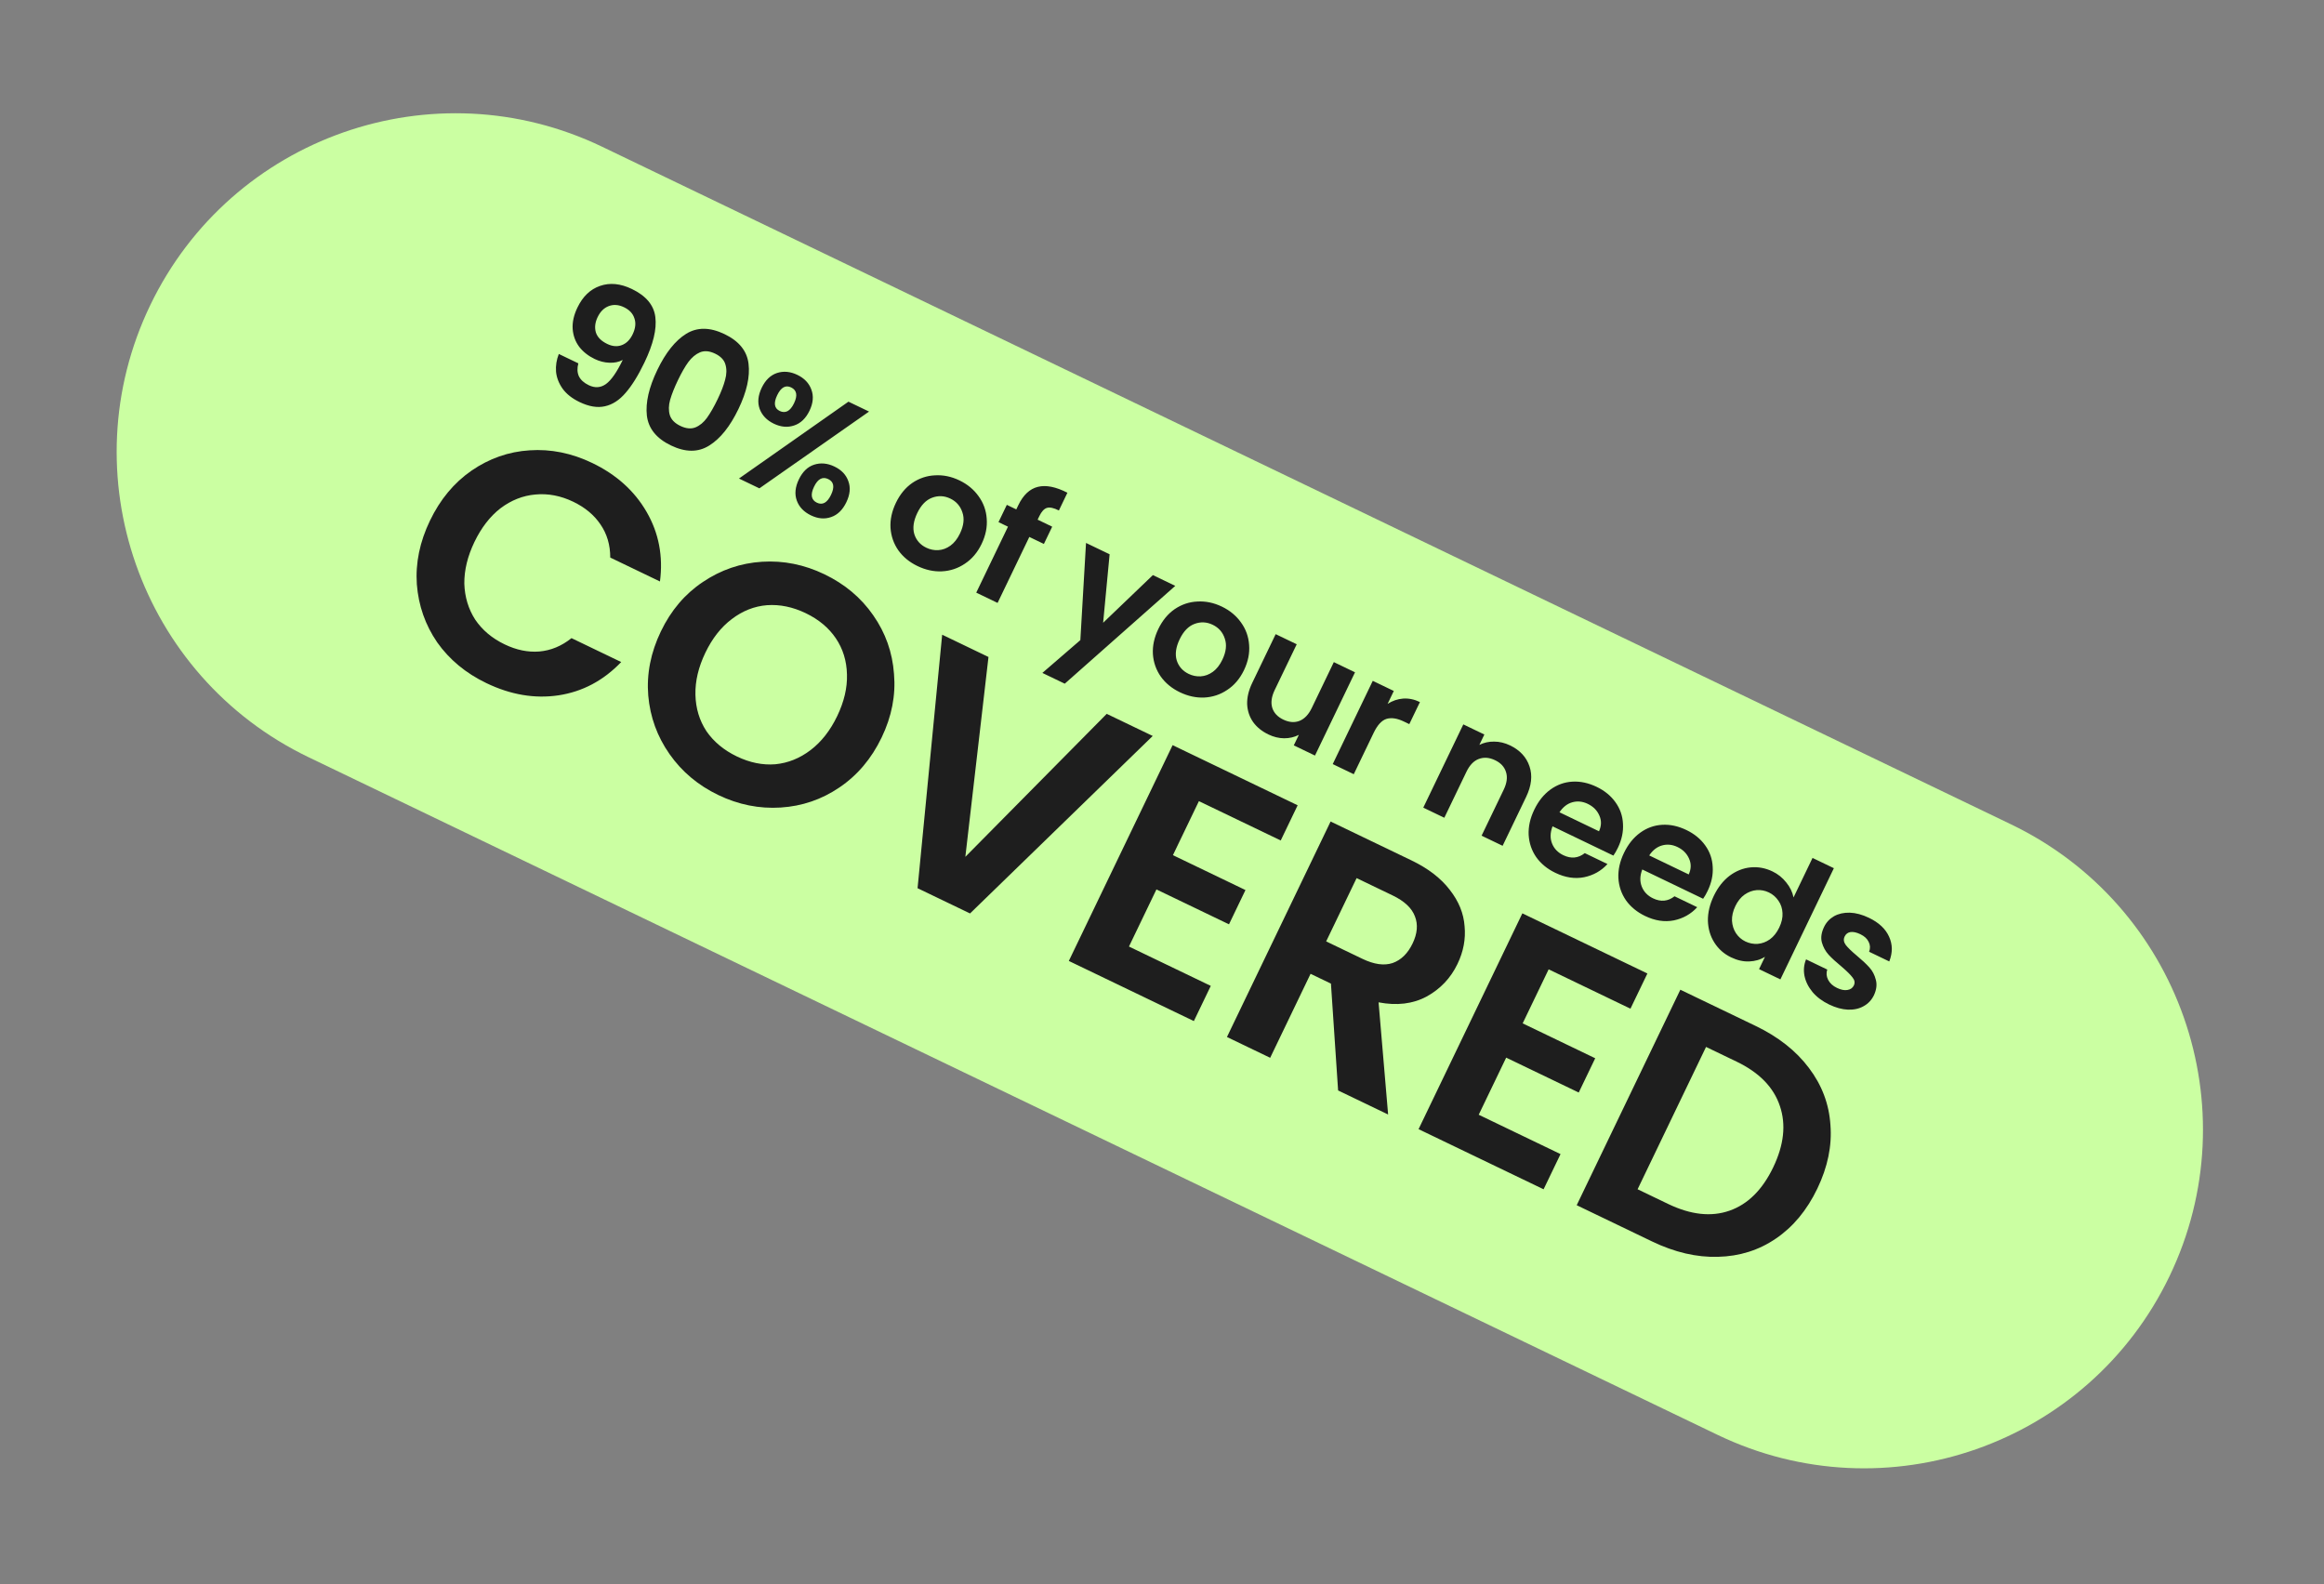
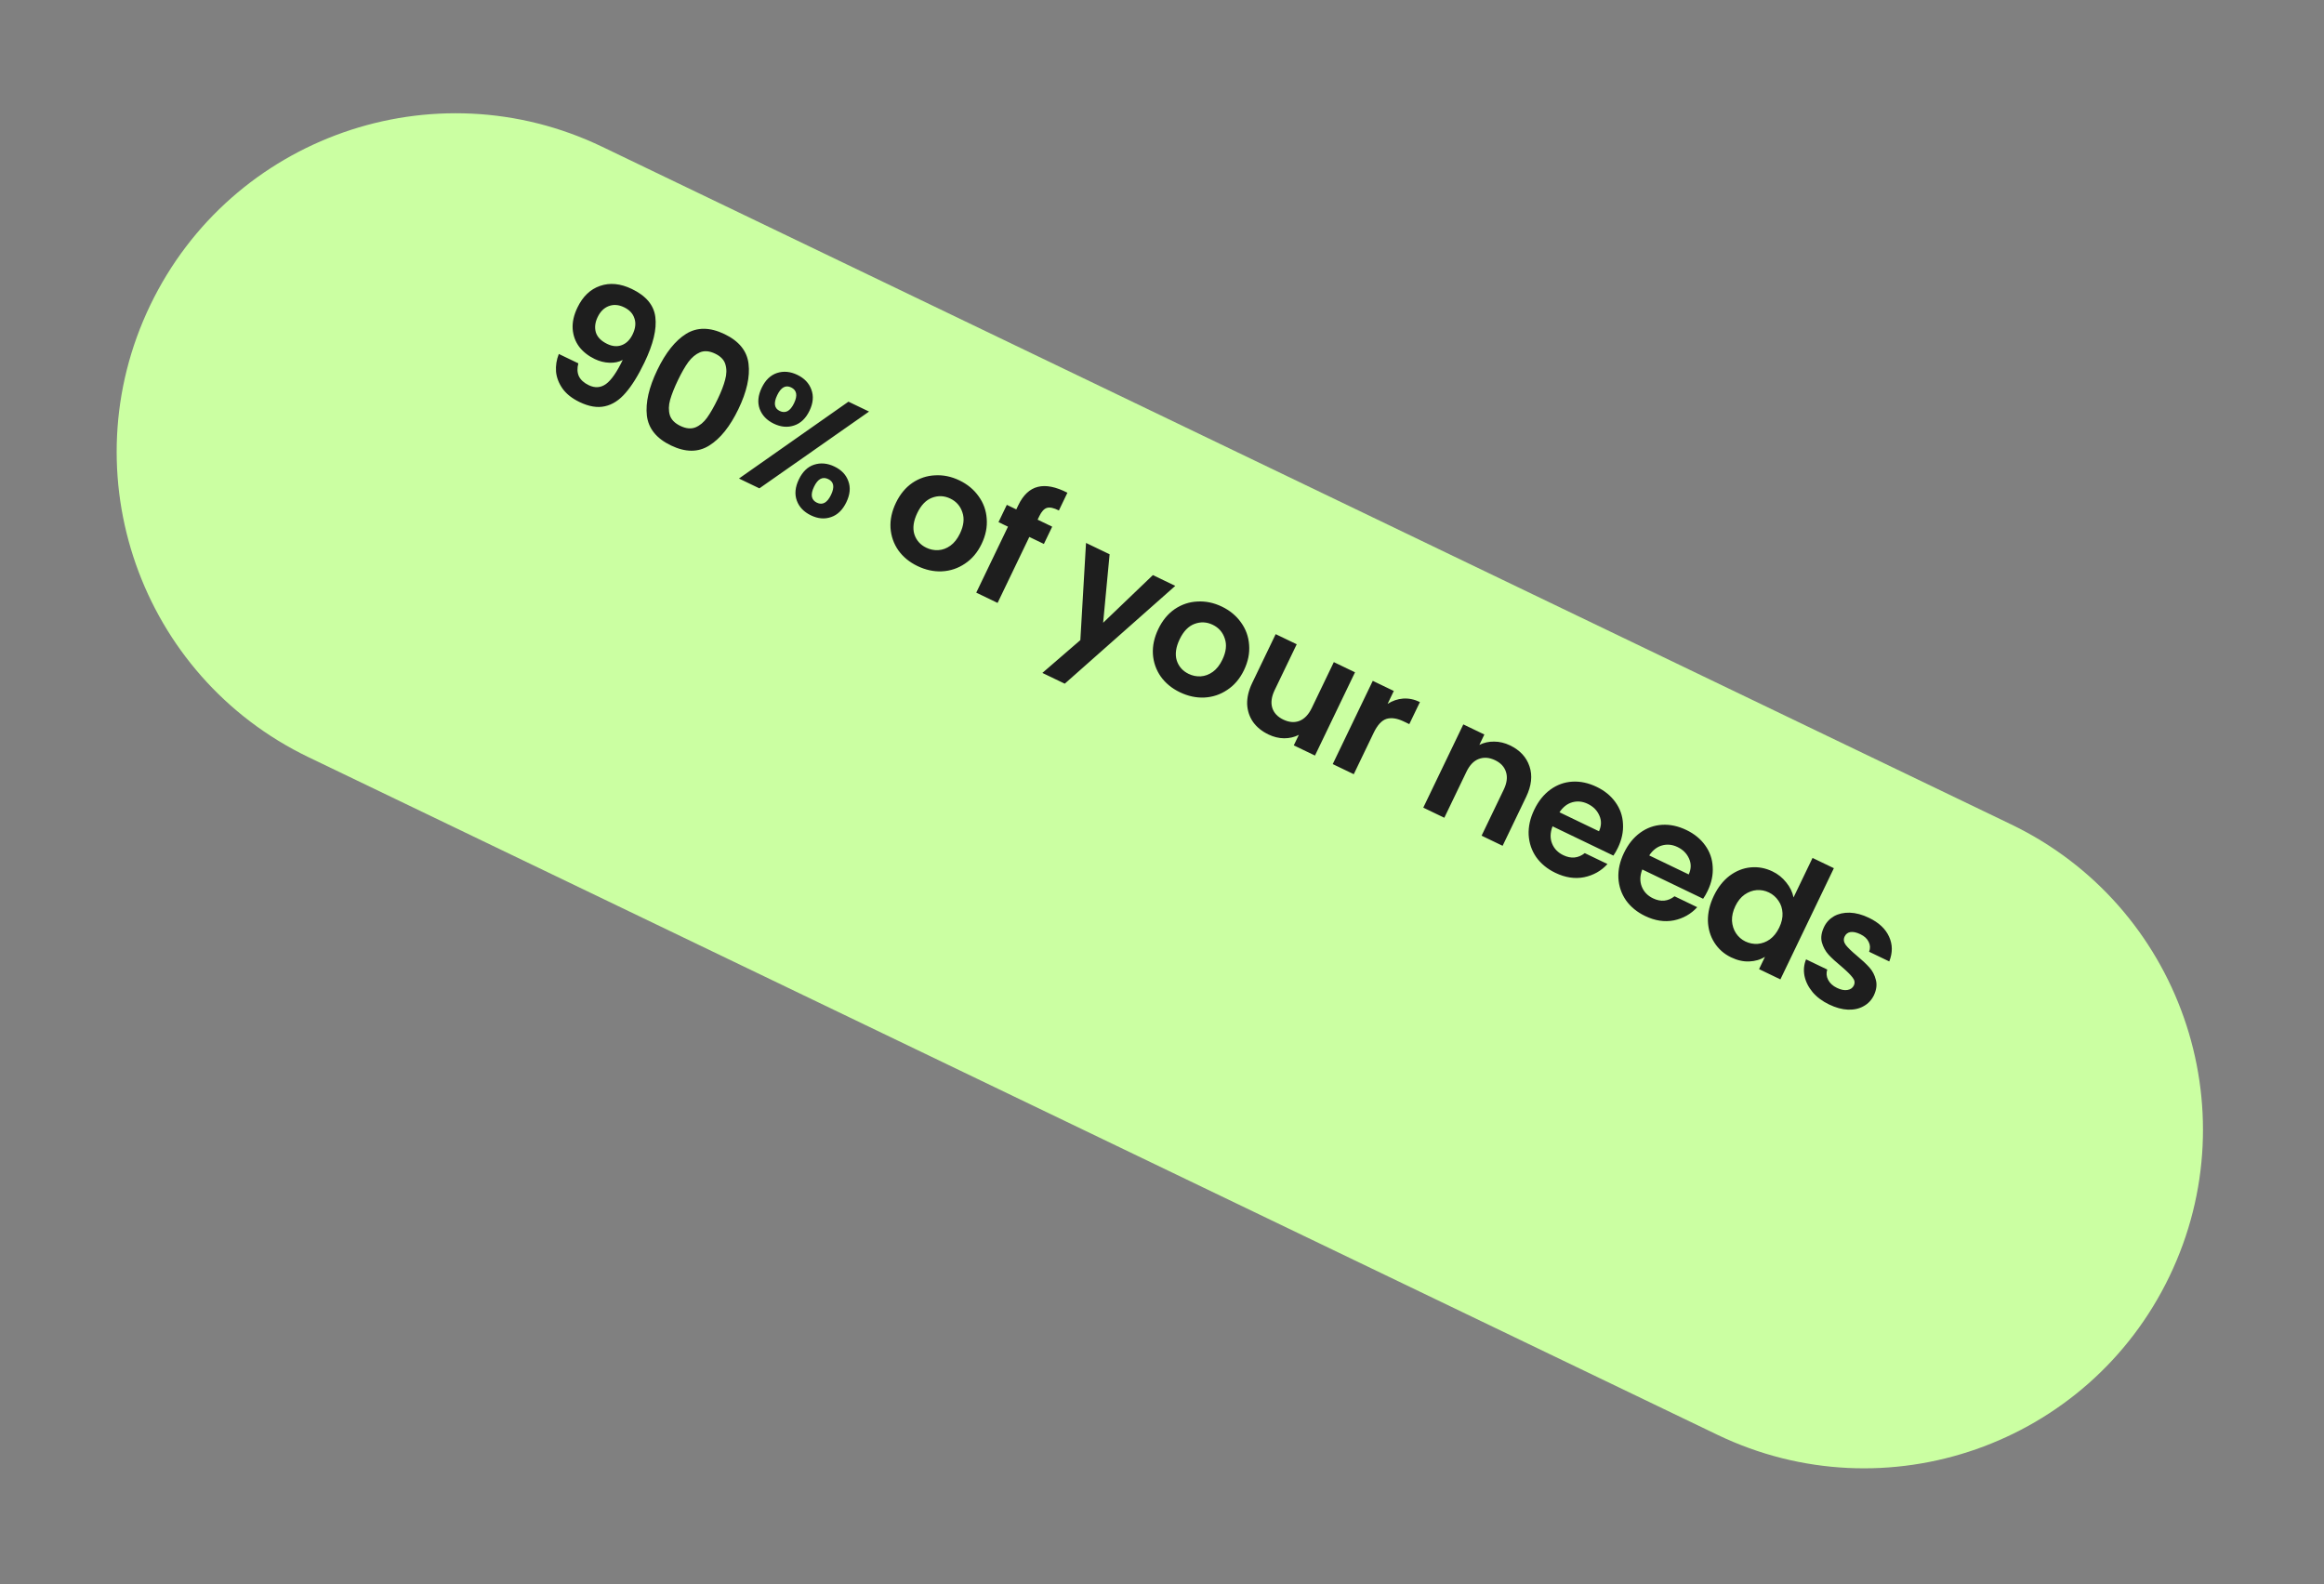
<svg xmlns="http://www.w3.org/2000/svg" width="223" height="152" viewBox="0 0 223 152" fill="none">
  <rect x="0" y="0" width="223" height="152" fill="#808080" stroke="none" />
  <path d="M14.414 29.289C22.193 13.113 41.613 6.307 57.789 14.086L192.967 79.101C209.142 86.88 215.949 106.3 208.169 122.476C200.389 138.651 180.97 145.458 164.794 137.678L29.616 72.664C13.44 64.884 6.634 45.464 14.414 29.289Z" fill="#CBFFA2" />
  <path d="M55.496 34.866C55.369 35.326 55.385 35.736 55.543 36.096C55.715 36.452 56.032 36.74 56.494 36.962C57.09 37.249 57.64 37.212 58.145 36.851C58.655 36.48 59.192 35.709 59.756 34.536C59.387 34.737 58.959 34.827 58.472 34.806C57.994 34.79 57.525 34.67 57.063 34.449C56.448 34.153 55.951 33.76 55.571 33.269C55.206 32.774 54.999 32.207 54.951 31.568C54.908 30.92 55.059 30.236 55.406 29.515C55.919 28.448 56.644 27.754 57.578 27.435C58.518 27.105 59.536 27.204 60.632 27.731C61.997 28.388 62.748 29.288 62.884 30.43C63.031 31.578 62.681 33.031 61.835 34.79C61.234 36.04 60.631 37.011 60.026 37.702C59.431 38.398 58.77 38.826 58.042 38.985C57.324 39.149 56.513 39.013 55.61 38.579C54.898 38.236 54.358 37.811 53.987 37.301C53.621 36.782 53.41 36.236 53.354 35.665C53.312 35.088 53.401 34.522 53.621 33.965L55.496 34.866ZM58.272 33.006C58.772 33.246 59.24 33.282 59.676 33.113C60.113 32.944 60.456 32.6 60.706 32.081C60.978 31.514 61.035 31.003 60.875 30.547C60.73 30.087 60.398 29.732 59.878 29.482C59.359 29.232 58.867 29.197 58.403 29.376C57.952 29.55 57.6 29.901 57.345 30.43C57.1 30.939 57.043 31.427 57.175 31.892C57.32 32.353 57.686 32.724 58.272 33.006ZM63.069 35.508C63.869 33.845 64.793 32.686 65.843 32.031C66.901 31.38 68.127 31.39 69.521 32.06C70.915 32.73 71.684 33.68 71.826 34.909C71.979 36.142 71.655 37.59 70.856 39.253C70.051 40.926 69.117 42.092 68.054 42.753C67 43.418 65.776 43.415 64.383 42.745C62.989 42.074 62.218 41.118 62.07 39.875C61.932 38.636 62.265 37.181 63.069 35.508ZM68.866 38.296C69.208 37.585 69.446 36.966 69.581 36.439C69.731 35.907 69.74 35.42 69.609 34.978C69.488 34.541 69.158 34.194 68.62 33.935C68.082 33.676 67.599 33.633 67.172 33.806C66.755 33.985 66.381 34.296 66.049 34.74C65.731 35.179 65.401 35.754 65.059 36.465C64.708 37.196 64.455 37.832 64.301 38.373C64.152 38.905 64.143 39.392 64.273 39.834C64.409 40.266 64.746 40.611 65.284 40.87C65.823 41.129 66.303 41.176 66.725 41.013C67.151 40.839 67.526 40.528 67.848 40.079C68.175 39.621 68.514 39.027 68.866 38.296ZM73.092 37.204C73.444 36.474 73.93 36.003 74.552 35.794C75.183 35.588 75.836 35.647 76.508 35.971C77.181 36.295 77.63 36.765 77.854 37.382C78.088 38.003 78.029 38.679 77.678 39.41C77.322 40.15 76.828 40.622 76.197 40.828C75.575 41.038 74.927 40.981 74.255 40.657C73.582 40.334 73.128 39.861 72.895 39.24C72.671 38.623 72.736 37.944 73.092 37.204ZM83.39 39.493L72.868 46.861L70.908 45.918L81.414 38.543L83.39 39.493ZM75.912 37.175C75.383 36.921 74.938 37.169 74.578 37.919C74.212 38.678 74.294 39.185 74.823 39.439C75.082 39.564 75.328 39.57 75.56 39.456C75.797 39.333 76.007 39.08 76.192 38.695C76.553 37.945 76.459 37.439 75.912 37.175ZM76.655 46.002C77.011 45.262 77.498 44.791 78.115 44.591C78.746 44.386 79.398 44.445 80.071 44.769C80.744 45.092 81.188 45.56 81.403 46.172C81.631 46.779 81.568 47.453 81.212 48.193C80.856 48.933 80.367 49.408 79.745 49.618C79.133 49.833 78.49 49.778 77.818 49.455C77.135 49.127 76.682 48.654 76.458 48.037C76.233 47.42 76.299 46.742 76.655 46.002ZM79.474 45.973C78.927 45.709 78.472 45.952 78.112 46.702C77.746 47.462 77.838 47.973 78.386 48.237C78.924 48.495 79.376 48.245 79.741 47.486C80.102 46.736 80.013 46.232 79.474 45.973ZM88.038 54.317C87.269 53.947 86.658 53.446 86.204 52.814C85.756 52.172 85.504 51.453 85.449 50.657C85.403 49.866 85.577 49.062 85.97 48.245C86.363 47.427 86.887 46.792 87.543 46.338C88.209 45.889 88.936 45.647 89.722 45.611C90.513 45.565 91.293 45.727 92.062 46.097C92.832 46.467 93.445 46.975 93.904 47.622C94.367 48.259 94.626 48.975 94.681 49.771C94.746 50.572 94.582 51.38 94.189 52.197C93.796 53.014 93.261 53.645 92.586 54.09C91.92 54.539 91.187 54.784 90.386 54.825C89.599 54.861 88.817 54.691 88.038 54.317ZM88.884 52.558C89.249 52.734 89.632 52.811 90.033 52.791C90.447 52.765 90.836 52.621 91.2 52.358C91.563 52.095 91.867 51.708 92.112 51.199C92.478 50.439 92.555 49.761 92.346 49.163C92.15 48.56 91.764 48.12 91.188 47.842C90.611 47.565 90.026 47.538 89.433 47.762C88.854 47.981 88.382 48.47 88.017 49.229C87.652 49.989 87.557 50.665 87.734 51.259C87.924 51.847 88.307 52.281 88.884 52.558ZM100.167 52.196L98.768 51.524L95.724 57.854L93.676 56.869L96.721 50.539L95.812 50.102L96.61 48.444L97.518 48.881L97.712 48.477C98.184 47.497 98.809 46.91 99.589 46.717C100.368 46.523 101.313 46.711 102.424 47.281L101.606 48.983C101.12 48.737 100.74 48.655 100.464 48.735C100.189 48.816 99.942 49.082 99.725 49.534L99.566 49.866L100.964 50.538L100.167 52.196ZM112.774 56.218L102.169 65.605L100.021 64.572L103.665 61.424L104.209 52.099L106.473 53.187L105.851 59.759L110.625 55.185L112.774 56.218ZM113.216 66.427C112.447 66.057 111.836 65.555 111.383 64.923C110.934 64.281 110.682 63.562 110.627 62.767C110.581 61.975 110.755 61.171 111.148 60.354C111.541 59.537 112.065 58.901 112.722 58.448C113.387 57.999 114.114 57.756 114.9 57.72C115.691 57.675 116.472 57.837 117.241 58.207C118.01 58.576 118.623 59.085 119.082 59.731C119.545 60.368 119.804 61.085 119.859 61.88C119.924 62.681 119.76 63.49 119.367 64.307C118.974 65.124 118.439 65.755 117.764 66.199C117.098 66.648 116.365 66.893 115.564 66.934C114.777 66.97 113.995 66.801 113.216 66.427ZM114.062 64.667C114.428 64.843 114.81 64.921 115.211 64.9C115.625 64.875 116.014 64.73 116.378 64.467C116.741 64.204 117.045 63.818 117.29 63.308C117.656 62.549 117.733 61.87 117.524 61.272C117.329 60.669 116.942 60.229 116.366 59.952C115.789 59.674 115.204 59.648 114.611 59.871C114.033 60.09 113.561 60.579 113.195 61.339C112.83 62.098 112.736 62.775 112.912 63.368C113.102 63.957 113.485 64.39 114.062 64.667ZM130.021 64.513L126.179 72.501L124.146 71.523L124.632 70.514C124.206 70.735 123.733 70.845 123.213 70.844C122.707 70.837 122.209 70.716 121.718 70.48C121.094 70.18 120.603 69.784 120.248 69.293C119.896 68.793 119.704 68.221 119.67 67.578C119.651 66.929 119.812 66.249 120.154 65.538L122.408 60.852L124.427 61.822L122.311 66.22C122.006 66.855 121.929 67.421 122.08 67.92C122.235 68.409 122.587 68.785 123.135 69.049C123.692 69.317 124.211 69.359 124.69 69.175C125.173 68.982 125.568 68.568 125.873 67.933L127.988 63.535L130.021 64.513ZM133.147 67.543C133.61 67.245 134.106 67.075 134.635 67.034C135.173 66.997 135.712 67.108 136.25 67.367L135.23 69.486L134.697 69.23C134.063 68.925 133.51 68.843 133.04 68.983C132.58 69.129 132.171 69.572 131.815 70.312L129.901 74.291L127.883 73.32L131.724 65.332L133.743 66.303L133.147 67.543ZM144.895 71.525C145.847 71.983 146.47 72.655 146.765 73.543C147.065 74.421 146.956 75.398 146.438 76.475L144.184 81.161L142.166 80.19L144.288 75.778C144.593 75.143 144.668 74.582 144.512 74.093C144.362 73.594 144.012 73.213 143.464 72.949C142.907 72.681 142.381 72.642 141.888 72.831C141.409 73.014 141.017 73.424 140.712 74.058L138.59 78.47L136.571 77.499L140.413 69.511L142.432 70.482L141.953 71.477C142.389 71.26 142.86 71.155 143.365 71.162C143.885 71.163 144.395 71.284 144.895 71.525ZM155.246 81.35C155.107 81.638 154.963 81.888 154.813 82.101L148.974 79.292C148.744 79.892 148.729 80.441 148.927 80.939C149.126 81.437 149.485 81.81 150.004 82.06C150.754 82.421 151.442 82.355 152.069 81.864L154.246 82.911C153.646 83.569 152.898 83.991 152.004 84.176C151.115 84.352 150.194 84.211 149.243 83.754C148.474 83.384 147.862 82.882 147.409 82.25C146.97 81.613 146.728 80.899 146.682 80.107C146.646 79.321 146.825 78.519 147.218 77.702C147.615 76.875 148.132 76.23 148.769 75.767C149.406 75.304 150.108 75.05 150.876 75.005C151.643 74.96 152.421 75.127 153.209 75.506C153.969 75.871 154.568 76.36 155.007 76.974C155.455 77.592 155.697 78.282 155.733 79.045C155.782 79.803 155.62 80.571 155.246 81.35ZM153.432 79.767C153.672 79.244 153.684 78.74 153.466 78.257C153.254 77.764 152.883 77.391 152.354 77.136C151.854 76.896 151.357 76.846 150.863 76.987C150.384 77.124 149.976 77.442 149.64 77.944L153.432 79.767ZM163.856 85.491C163.718 85.78 163.574 86.03 163.424 86.242L157.585 83.433C157.355 84.033 157.34 84.582 157.538 85.08C157.737 85.578 158.096 85.952 158.615 86.201C159.364 86.562 160.053 86.497 160.68 86.005L162.857 87.052C162.257 87.71 161.509 88.132 160.615 88.318C159.726 88.493 158.805 88.353 157.853 87.895C157.084 87.525 156.473 87.024 156.02 86.392C155.581 85.754 155.338 85.04 155.293 84.249C155.257 83.462 155.435 82.66 155.828 81.843C156.226 81.016 156.743 80.372 157.38 79.909C158.017 79.446 158.719 79.192 159.487 79.146C160.254 79.101 161.032 79.268 161.82 79.647C162.58 80.013 163.179 80.502 163.618 81.115C164.066 81.733 164.308 82.424 164.343 83.187C164.393 83.944 164.231 84.713 163.856 85.491ZM162.043 83.909C162.283 83.385 162.295 82.882 162.077 82.398C161.864 81.906 161.494 81.532 160.965 81.278C160.465 81.037 159.968 80.988 159.474 81.129C158.994 81.265 158.587 81.584 158.251 82.085L162.043 83.909ZM164.453 85.956C164.841 85.148 165.344 84.508 165.962 84.036C166.59 83.569 167.263 83.301 167.982 83.232C168.702 83.164 169.403 83.294 170.085 83.622C170.604 83.872 171.044 84.225 171.404 84.683C171.768 85.13 172 85.609 172.098 86.117L173.922 82.325L175.97 83.31L170.838 93.98L168.791 92.995L169.359 91.813C168.92 92.087 168.416 92.235 167.849 92.258C167.282 92.281 166.7 92.15 166.104 91.863C165.431 91.539 164.899 91.07 164.508 90.456C164.117 89.842 163.908 89.144 163.882 88.362C163.87 87.575 164.06 86.773 164.453 85.956ZM170.726 89.008C170.962 88.518 171.067 88.053 171.041 87.615C171.02 87.167 170.89 86.773 170.651 86.433C170.416 86.084 170.112 85.819 169.737 85.638C169.362 85.458 168.972 85.383 168.567 85.413C168.162 85.443 167.773 85.588 167.4 85.846C167.041 86.1 166.746 86.467 166.515 86.947C166.284 87.428 166.177 87.897 166.193 88.355C166.224 88.808 166.352 89.207 166.576 89.551C166.811 89.901 167.111 90.163 167.476 90.339C167.851 90.519 168.246 90.597 168.66 90.571C169.08 90.536 169.469 90.392 169.827 90.138C170.191 89.875 170.49 89.498 170.726 89.008ZM175.516 96.39C174.862 96.075 174.331 95.678 173.923 95.197C173.519 94.707 173.261 94.187 173.148 93.635C173.044 93.088 173.095 92.562 173.302 92.058L175.335 93.036C175.226 93.362 175.252 93.689 175.415 94.015C175.587 94.347 175.87 94.607 176.264 94.796C176.649 94.981 176.984 95.048 177.269 94.996C177.564 94.948 177.769 94.804 177.885 94.564C178.01 94.305 177.968 94.048 177.759 93.793C177.564 93.534 177.215 93.189 176.712 92.757C176.186 92.326 175.767 91.942 175.456 91.603C175.156 91.269 174.942 90.876 174.816 90.425C174.699 89.978 174.77 89.486 175.029 88.947C175.242 88.505 175.561 88.162 175.987 87.916C176.422 87.676 176.926 87.563 177.499 87.578C178.081 87.598 178.694 87.763 179.338 88.073C180.29 88.53 180.934 89.136 181.27 89.889C181.61 90.633 181.615 91.422 181.285 92.258L179.352 91.328C179.476 90.997 179.462 90.683 179.309 90.384C179.171 90.081 178.905 89.835 178.511 89.645C178.145 89.47 177.83 89.4 177.563 89.438C177.306 89.48 177.12 89.621 177.004 89.862C176.875 90.131 176.91 90.402 177.11 90.676C177.314 90.94 177.665 91.28 178.163 91.697C178.67 92.119 179.075 92.497 179.375 92.831C179.676 93.165 179.883 93.56 179.995 94.016C180.121 94.468 180.062 94.96 179.817 95.493C179.595 95.955 179.267 96.306 178.831 96.546C178.406 96.791 177.902 96.904 177.319 96.884C176.751 96.86 176.15 96.695 175.516 96.39Z" fill="#1E1E1E" />
-   <path d="M41.257 49.96C42.235 47.925 43.563 46.327 45.241 45.164C46.948 43.991 48.805 43.34 50.813 43.212C52.849 43.072 54.855 43.478 56.83 44.428C59.141 45.539 60.88 47.105 62.048 49.126C63.216 51.147 63.642 53.37 63.327 55.796L58.557 53.502C58.558 52.287 58.243 51.223 57.611 50.311C57 49.409 56.131 48.687 55.005 48.146C53.8 47.567 52.586 47.335 51.363 47.452C50.169 47.559 49.058 47.997 48.031 48.768C47.023 49.548 46.187 50.629 45.522 52.011C44.867 53.374 44.544 54.702 44.554 55.996C44.594 57.279 44.94 58.431 45.593 59.45C46.275 60.459 47.218 61.253 48.423 61.832C49.548 62.374 50.655 62.602 51.741 62.517C52.857 62.421 53.89 61.993 54.839 61.234L59.608 63.528C57.9 65.309 55.893 66.374 53.585 66.723C51.306 67.061 49.002 66.67 46.671 65.55C44.696 64.6 43.123 63.296 41.95 61.638C40.807 59.969 40.157 58.112 39.998 56.066C39.859 54.029 40.278 51.994 41.257 49.96ZM68.922 76.288C66.986 75.357 65.427 74.048 64.245 72.36C63.062 70.673 62.382 68.801 62.203 66.746C62.034 64.67 62.439 62.616 63.417 60.581C64.386 58.567 65.729 56.988 67.446 55.844C69.173 54.681 71.065 54.034 73.121 53.904C75.178 53.775 77.174 54.175 79.109 55.106C81.064 56.047 82.623 57.356 83.786 59.034C84.969 60.721 85.634 62.598 85.784 64.663C85.962 66.719 85.567 68.754 84.598 70.769C83.62 72.803 82.267 74.402 80.541 75.565C78.843 76.718 76.966 77.36 74.91 77.489C72.853 77.619 70.857 77.218 68.922 76.288ZM70.703 72.585C71.947 73.183 73.176 73.434 74.39 73.337C75.614 73.22 76.743 72.766 77.78 71.976C78.817 71.186 79.668 70.099 80.332 68.717C80.997 67.334 81.31 66.001 81.271 64.718C81.241 63.415 80.885 62.259 80.203 61.25C79.521 60.241 78.558 59.437 77.314 58.839C76.07 58.241 74.831 57.985 73.597 58.073C72.383 58.17 71.258 58.613 70.221 59.404C69.194 60.174 68.348 61.251 67.683 62.633C67.018 64.016 66.701 65.358 66.73 66.662C66.76 67.965 67.111 69.131 67.784 70.159C68.486 71.178 69.459 71.986 70.703 72.585ZM110.61 70.621L93.081 87.652L88.045 85.23L90.406 60.904L94.85 63.042L92.63 82.219L106.196 68.499L110.61 70.621ZM115.041 76.875L112.548 82.059L119.509 85.407L117.928 88.695L110.966 85.347L108.33 90.828L116.181 94.603L114.557 97.98L102.559 92.21L112.518 71.503L124.516 77.273L122.892 80.65L115.041 76.875ZM128.398 104.637L127.711 94.385L125.756 93.445L121.88 101.503L117.733 99.508L127.678 78.831L135.44 82.563C137.039 83.333 138.264 84.275 139.115 85.389C139.974 86.483 140.448 87.647 140.535 88.881C140.652 90.104 140.426 91.308 139.856 92.493C139.2 93.856 138.212 94.9 136.89 95.626C135.578 96.333 134.041 96.518 132.282 96.182L133.197 106.945L128.398 104.637ZM127.252 90.335L130.718 92.001C131.844 92.543 132.811 92.68 133.621 92.413C134.44 92.126 135.082 91.498 135.547 90.531C136.003 89.583 136.078 88.719 135.772 87.939C135.476 87.14 134.764 86.47 133.639 85.928L130.173 84.261L127.252 90.335ZM148.601 93.015L146.108 98.199L153.069 101.548L151.488 104.836L144.526 101.488L141.89 106.968L149.741 110.744L148.116 114.121L136.119 108.351L146.078 87.643L158.076 93.414L156.451 96.791L148.601 93.015ZM168.466 98.448C170.638 99.492 172.34 100.834 173.571 102.471C174.821 104.118 175.511 105.946 175.64 107.953C175.798 109.95 175.378 111.985 174.381 114.059C173.384 116.133 172.056 117.731 170.397 118.855C168.767 119.968 166.919 120.55 164.851 120.601C162.804 120.662 160.694 120.17 158.521 119.125L151.293 115.649L161.238 94.971L168.466 98.448ZM160.068 115.529C162.241 116.573 164.205 116.788 165.959 116.173C167.714 115.558 169.109 114.174 170.145 112.022C171.18 109.869 171.395 107.905 170.789 106.131C170.193 104.336 168.809 102.917 166.637 101.872L163.704 100.461L157.136 114.118L160.068 115.529Z" fill="#1E1E1E" />
</svg>